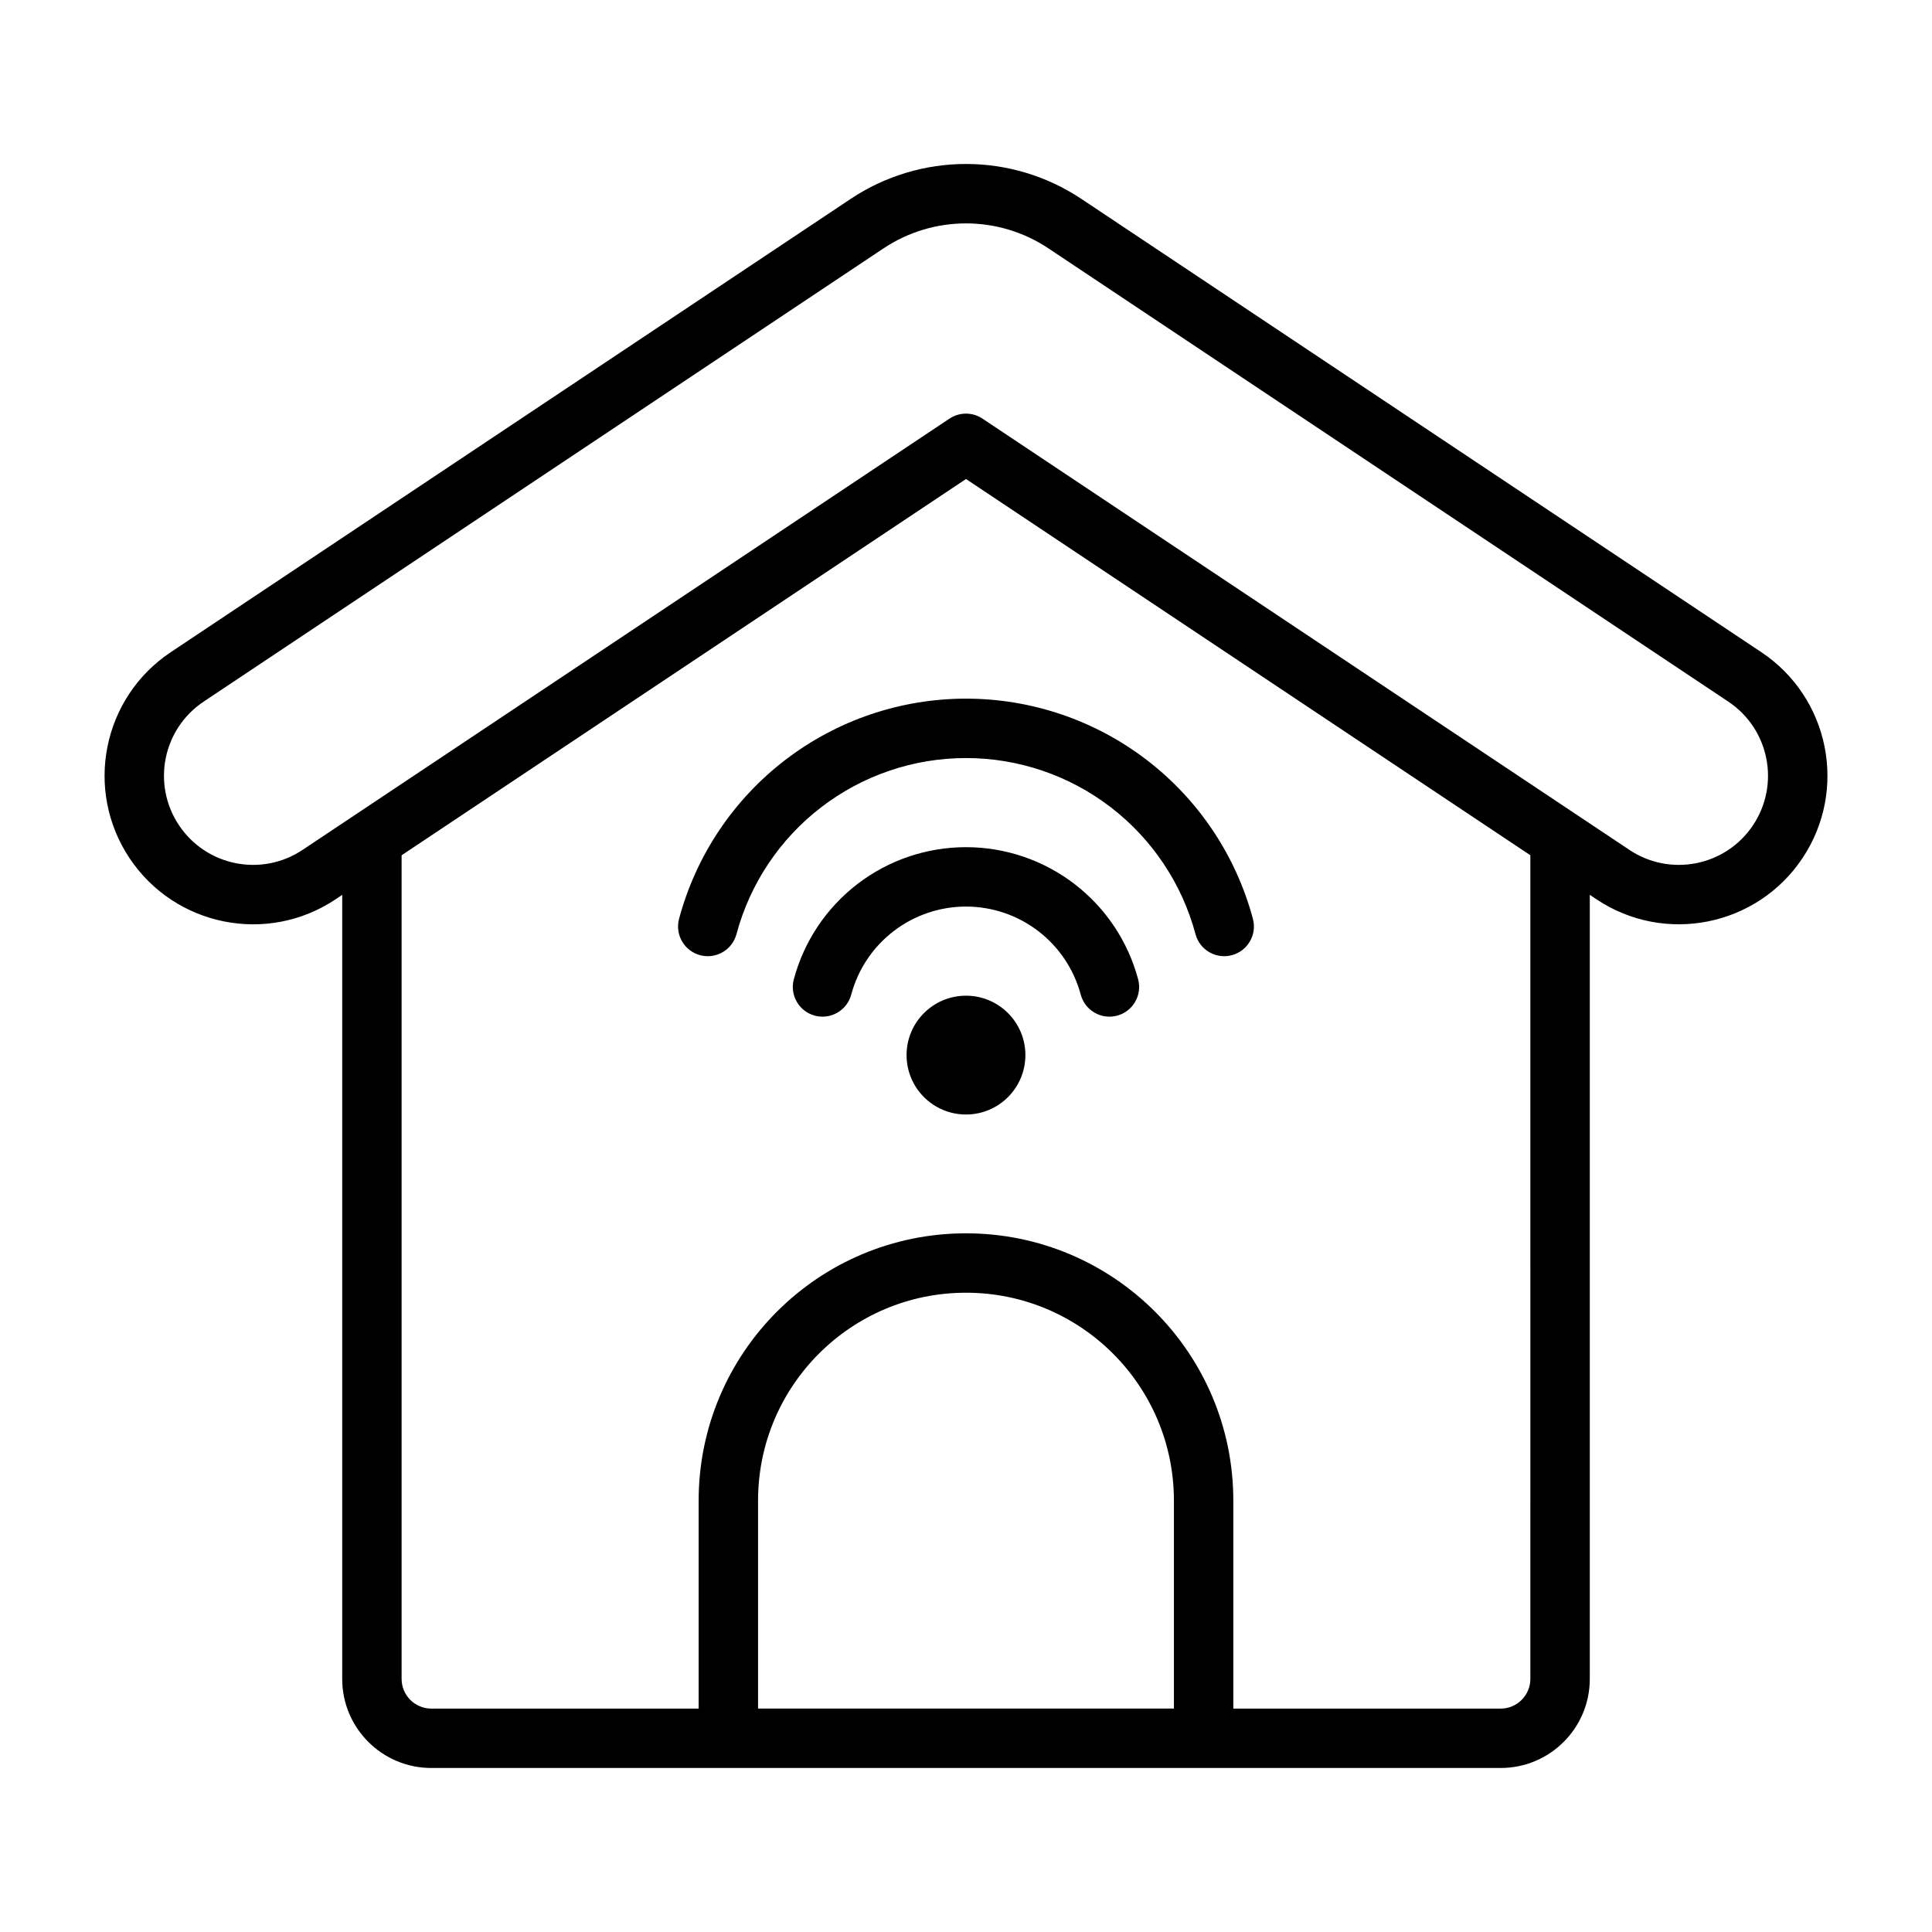
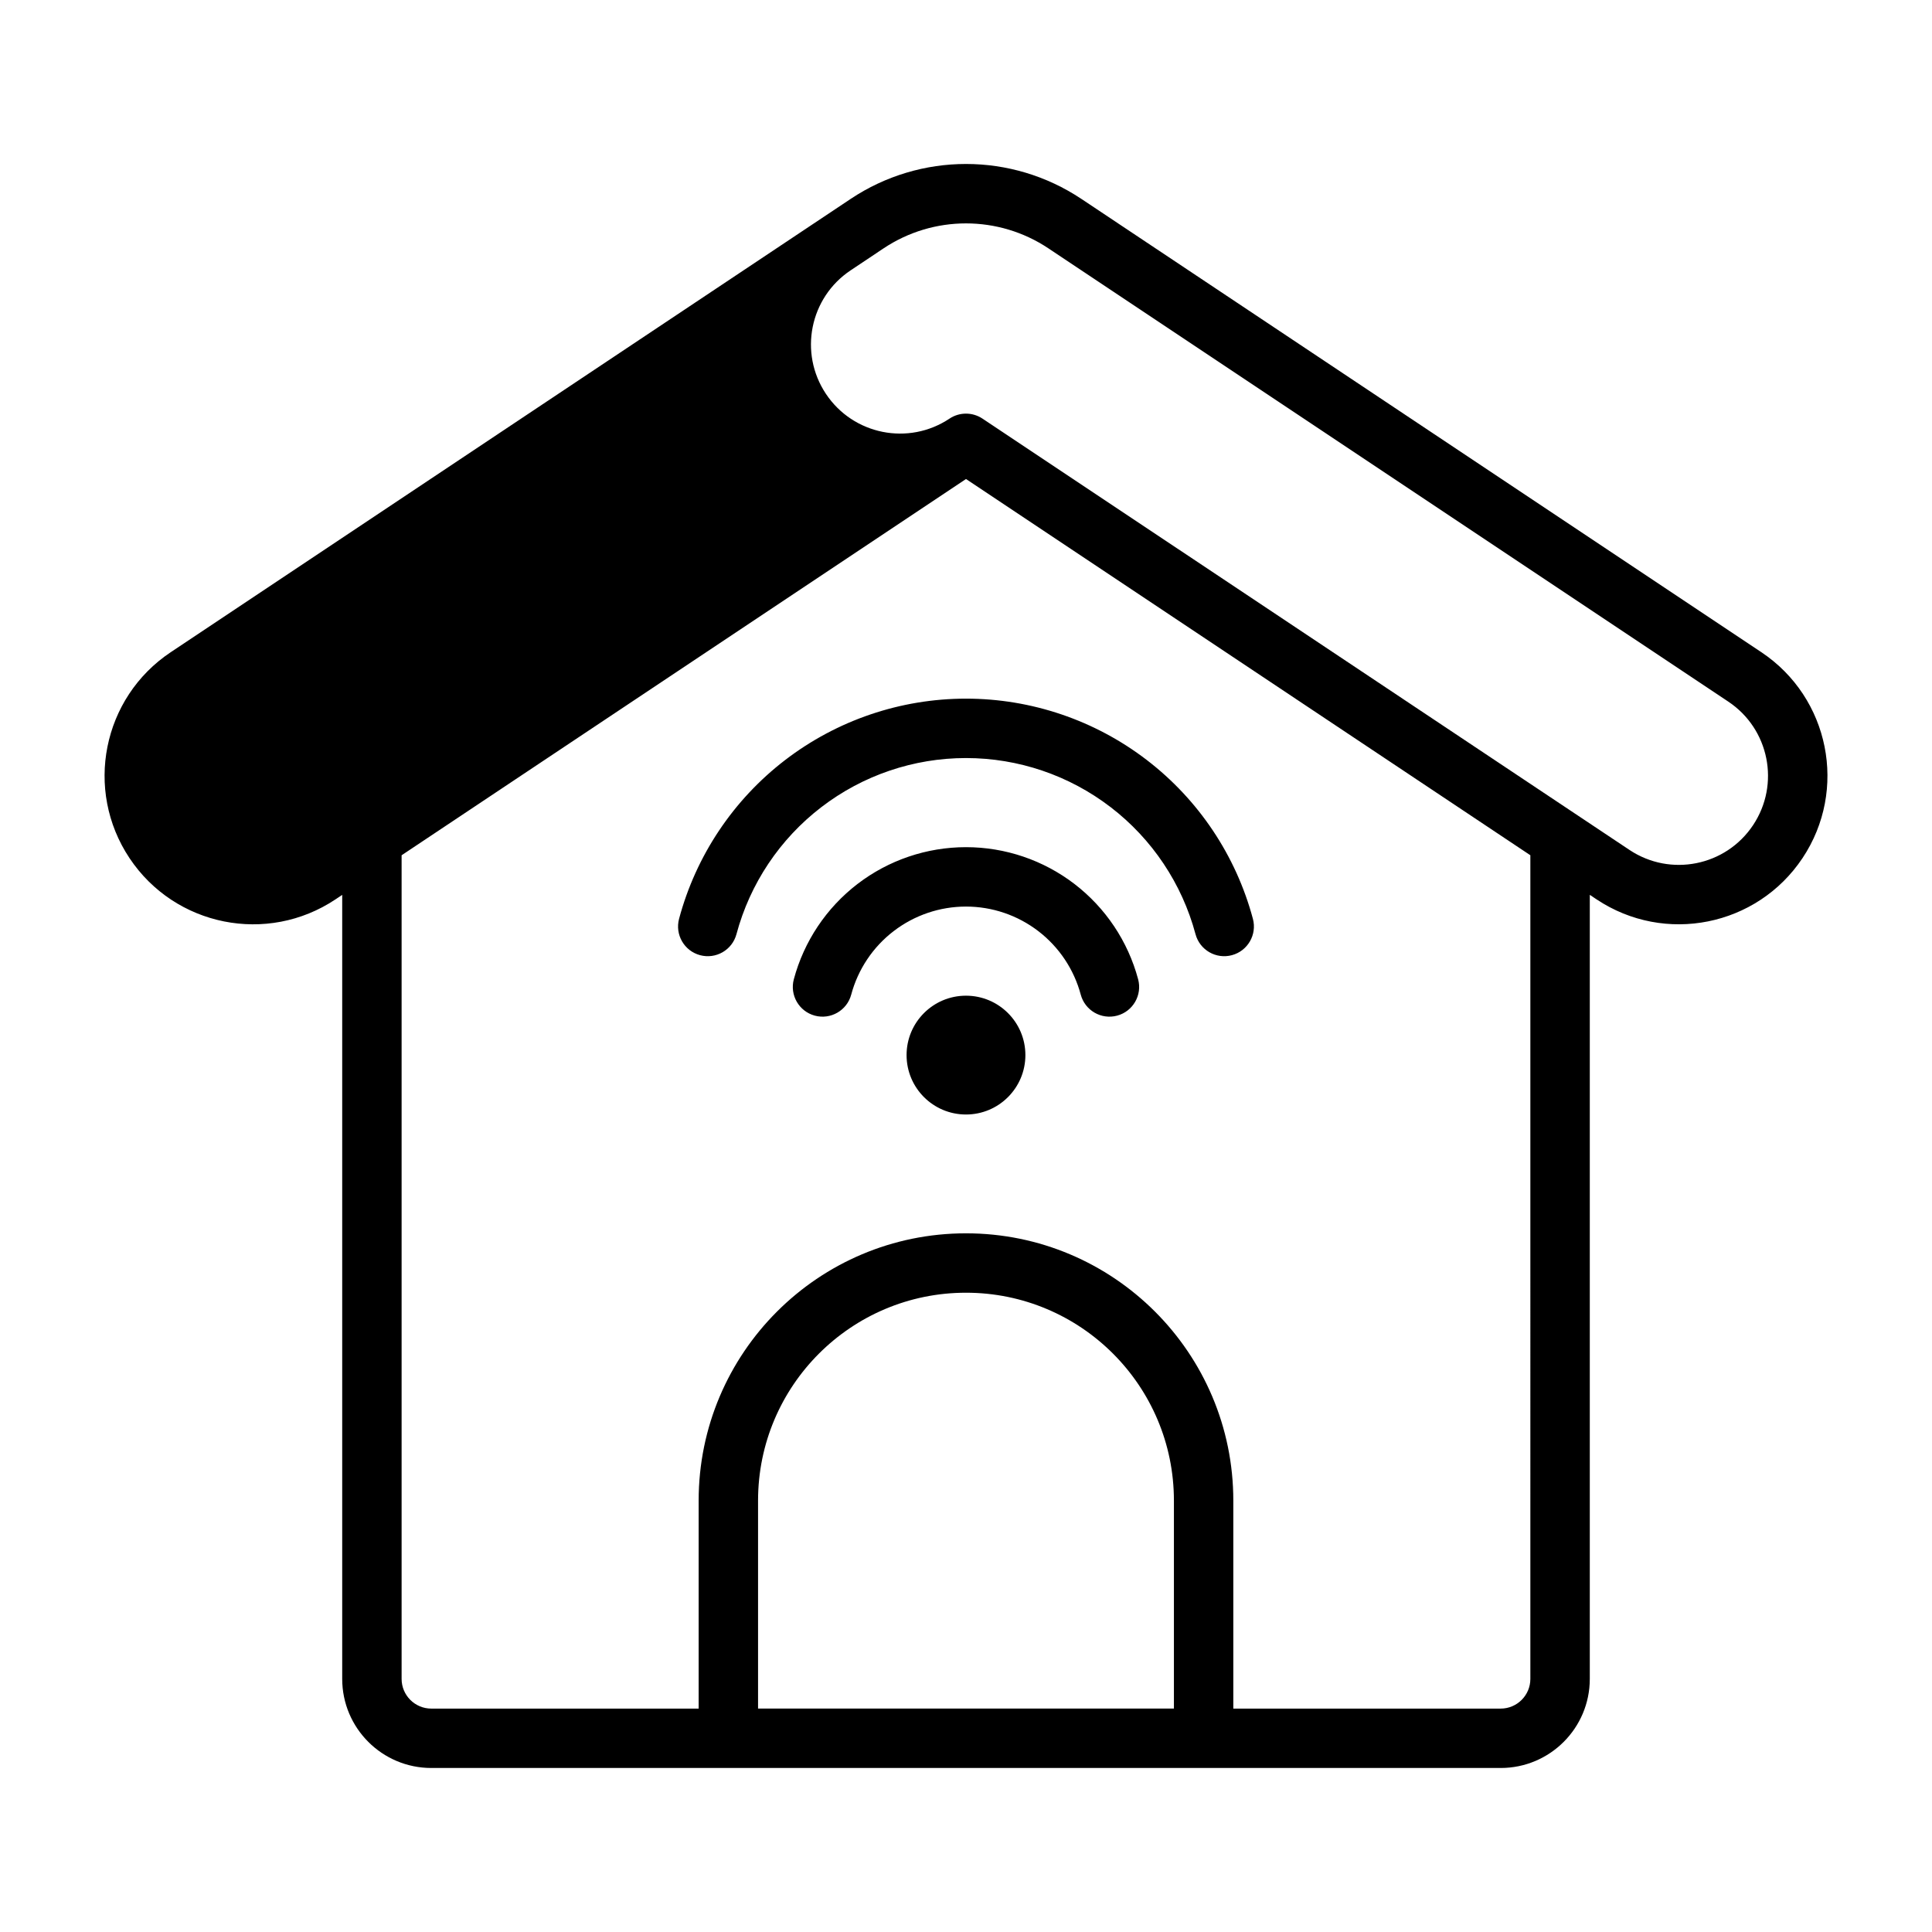
<svg xmlns="http://www.w3.org/2000/svg" fill="#000000" width="800px" height="800px" version="1.1" viewBox="144 144 512 512">
-   <path d="m430.57 196.71c-18.512-12.34-42.625-12.34-61.133 0l-180.19 120.13c-18.09 12.059-22.977 36.496-10.918 54.582 12.059 18.086 36.496 22.977 54.582 10.918l1.777-1.188v207.77c0 13.039 10.574 23.613 23.617 23.613h283.39c13.043 0 23.617-10.574 23.617-23.613v-207.78l1.785 1.191c18.09 12.059 42.523 7.168 54.582-10.918 12.059-18.086 7.172-42.523-10.914-54.582zm118.99 173.94-149.56-99.707-149.57 99.711v218.27c0 4.344 3.523 7.871 7.871 7.871h70.848v-55.105c0-39.125 31.719-70.848 70.848-70.848 39.125 0 70.844 31.723 70.844 70.848v55.105h70.848c4.348 0 7.871-3.527 7.871-7.871zm-94.461 226.14v-55.105c0-30.434-24.672-55.102-55.102-55.102-30.434 0-55.105 24.668-55.105 55.102v55.105zm-76.934-386.98c13.223-8.812 30.445-8.812 43.668 0l180.19 120.13c10.852 7.234 13.785 21.895 6.551 32.746-7.234 10.852-21.898 13.785-32.75 6.551l-171.46-114.3c-2.648-1.762-6.09-1.762-8.734 0l-171.46 114.3c-10.852 7.234-25.512 4.301-32.746-6.551-7.238-10.852-4.305-25.512 6.547-32.746zm37.574 213.8c0 8.695-7.051 15.746-15.742 15.746-8.699 0-15.746-7.051-15.746-15.746s7.047-15.742 15.746-15.742c8.691 0 15.742 7.047 15.742 15.742zm-15.746-55.102c-10.395 0-20.504 3.43-28.754 9.758-8.246 6.332-14.176 15.203-16.867 25.25-1.125 4.195 1.367 8.516 5.566 9.641s8.516-1.367 9.641-5.566c1.793-6.695 5.746-12.613 11.246-16.832s12.238-6.508 19.168-6.508c6.934 0 13.672 2.289 19.168 6.508 5.5 4.219 9.453 10.137 11.246 16.832 1.125 4.199 5.441 6.691 9.641 5.566 4.203-1.125 6.691-5.445 5.566-9.641-2.691-10.047-8.617-18.918-16.867-25.25-8.25-6.328-18.355-9.758-28.754-9.758zm-47.918-23.094c13.75-10.547 30.594-16.266 47.922-16.266s34.172 5.719 47.922 16.266c13.746 10.551 23.629 25.34 28.113 42.078 1.125 4.199-1.367 8.516-5.566 9.641-4.199 1.125-8.516-1.367-9.641-5.566-3.586-13.391-11.492-25.223-22.492-33.66-10.996-8.441-24.473-13.016-38.336-13.016-13.863 0-27.34 4.574-38.336 13.016-11 8.438-18.906 20.27-22.492 33.66-1.125 4.199-5.441 6.691-9.641 5.566-4.199-1.125-6.691-5.441-5.566-9.641 4.484-16.738 14.367-31.527 28.113-42.078z" fill-rule="evenodd" />
+   <path d="m430.57 196.71c-18.512-12.34-42.625-12.34-61.133 0l-180.19 120.13c-18.09 12.059-22.977 36.496-10.918 54.582 12.059 18.086 36.496 22.977 54.582 10.918l1.777-1.188v207.77c0 13.039 10.574 23.613 23.617 23.613h283.39c13.043 0 23.617-10.574 23.617-23.613v-207.78l1.785 1.191c18.09 12.059 42.523 7.168 54.582-10.918 12.059-18.086 7.172-42.523-10.914-54.582zm118.99 173.94-149.56-99.707-149.57 99.711v218.27c0 4.344 3.523 7.871 7.871 7.871h70.848v-55.105c0-39.125 31.719-70.848 70.848-70.848 39.125 0 70.844 31.723 70.844 70.848v55.105h70.848c4.348 0 7.871-3.527 7.871-7.871zm-94.461 226.14v-55.105c0-30.434-24.672-55.102-55.102-55.102-30.434 0-55.105 24.668-55.105 55.102v55.105zm-76.934-386.98c13.223-8.812 30.445-8.812 43.668 0l180.19 120.13c10.852 7.234 13.785 21.895 6.551 32.746-7.234 10.852-21.898 13.785-32.75 6.551l-171.46-114.3c-2.648-1.762-6.09-1.762-8.734 0c-10.852 7.234-25.512 4.301-32.746-6.551-7.238-10.852-4.305-25.512 6.547-32.746zm37.574 213.8c0 8.695-7.051 15.746-15.742 15.746-8.699 0-15.746-7.051-15.746-15.746s7.047-15.742 15.746-15.742c8.691 0 15.742 7.047 15.742 15.742zm-15.746-55.102c-10.395 0-20.504 3.43-28.754 9.758-8.246 6.332-14.176 15.203-16.867 25.25-1.125 4.195 1.367 8.516 5.566 9.641s8.516-1.367 9.641-5.566c1.793-6.695 5.746-12.613 11.246-16.832s12.238-6.508 19.168-6.508c6.934 0 13.672 2.289 19.168 6.508 5.5 4.219 9.453 10.137 11.246 16.832 1.125 4.199 5.441 6.691 9.641 5.566 4.203-1.125 6.691-5.445 5.566-9.641-2.691-10.047-8.617-18.918-16.867-25.25-8.25-6.328-18.355-9.758-28.754-9.758zm-47.918-23.094c13.75-10.547 30.594-16.266 47.922-16.266s34.172 5.719 47.922 16.266c13.746 10.551 23.629 25.34 28.113 42.078 1.125 4.199-1.367 8.516-5.566 9.641-4.199 1.125-8.516-1.367-9.641-5.566-3.586-13.391-11.492-25.223-22.492-33.66-10.996-8.441-24.473-13.016-38.336-13.016-13.863 0-27.34 4.574-38.336 13.016-11 8.438-18.906 20.27-22.492 33.66-1.125 4.199-5.441 6.691-9.641 5.566-4.199-1.125-6.691-5.441-5.566-9.641 4.484-16.738 14.367-31.527 28.113-42.078z" fill-rule="evenodd" />
</svg>